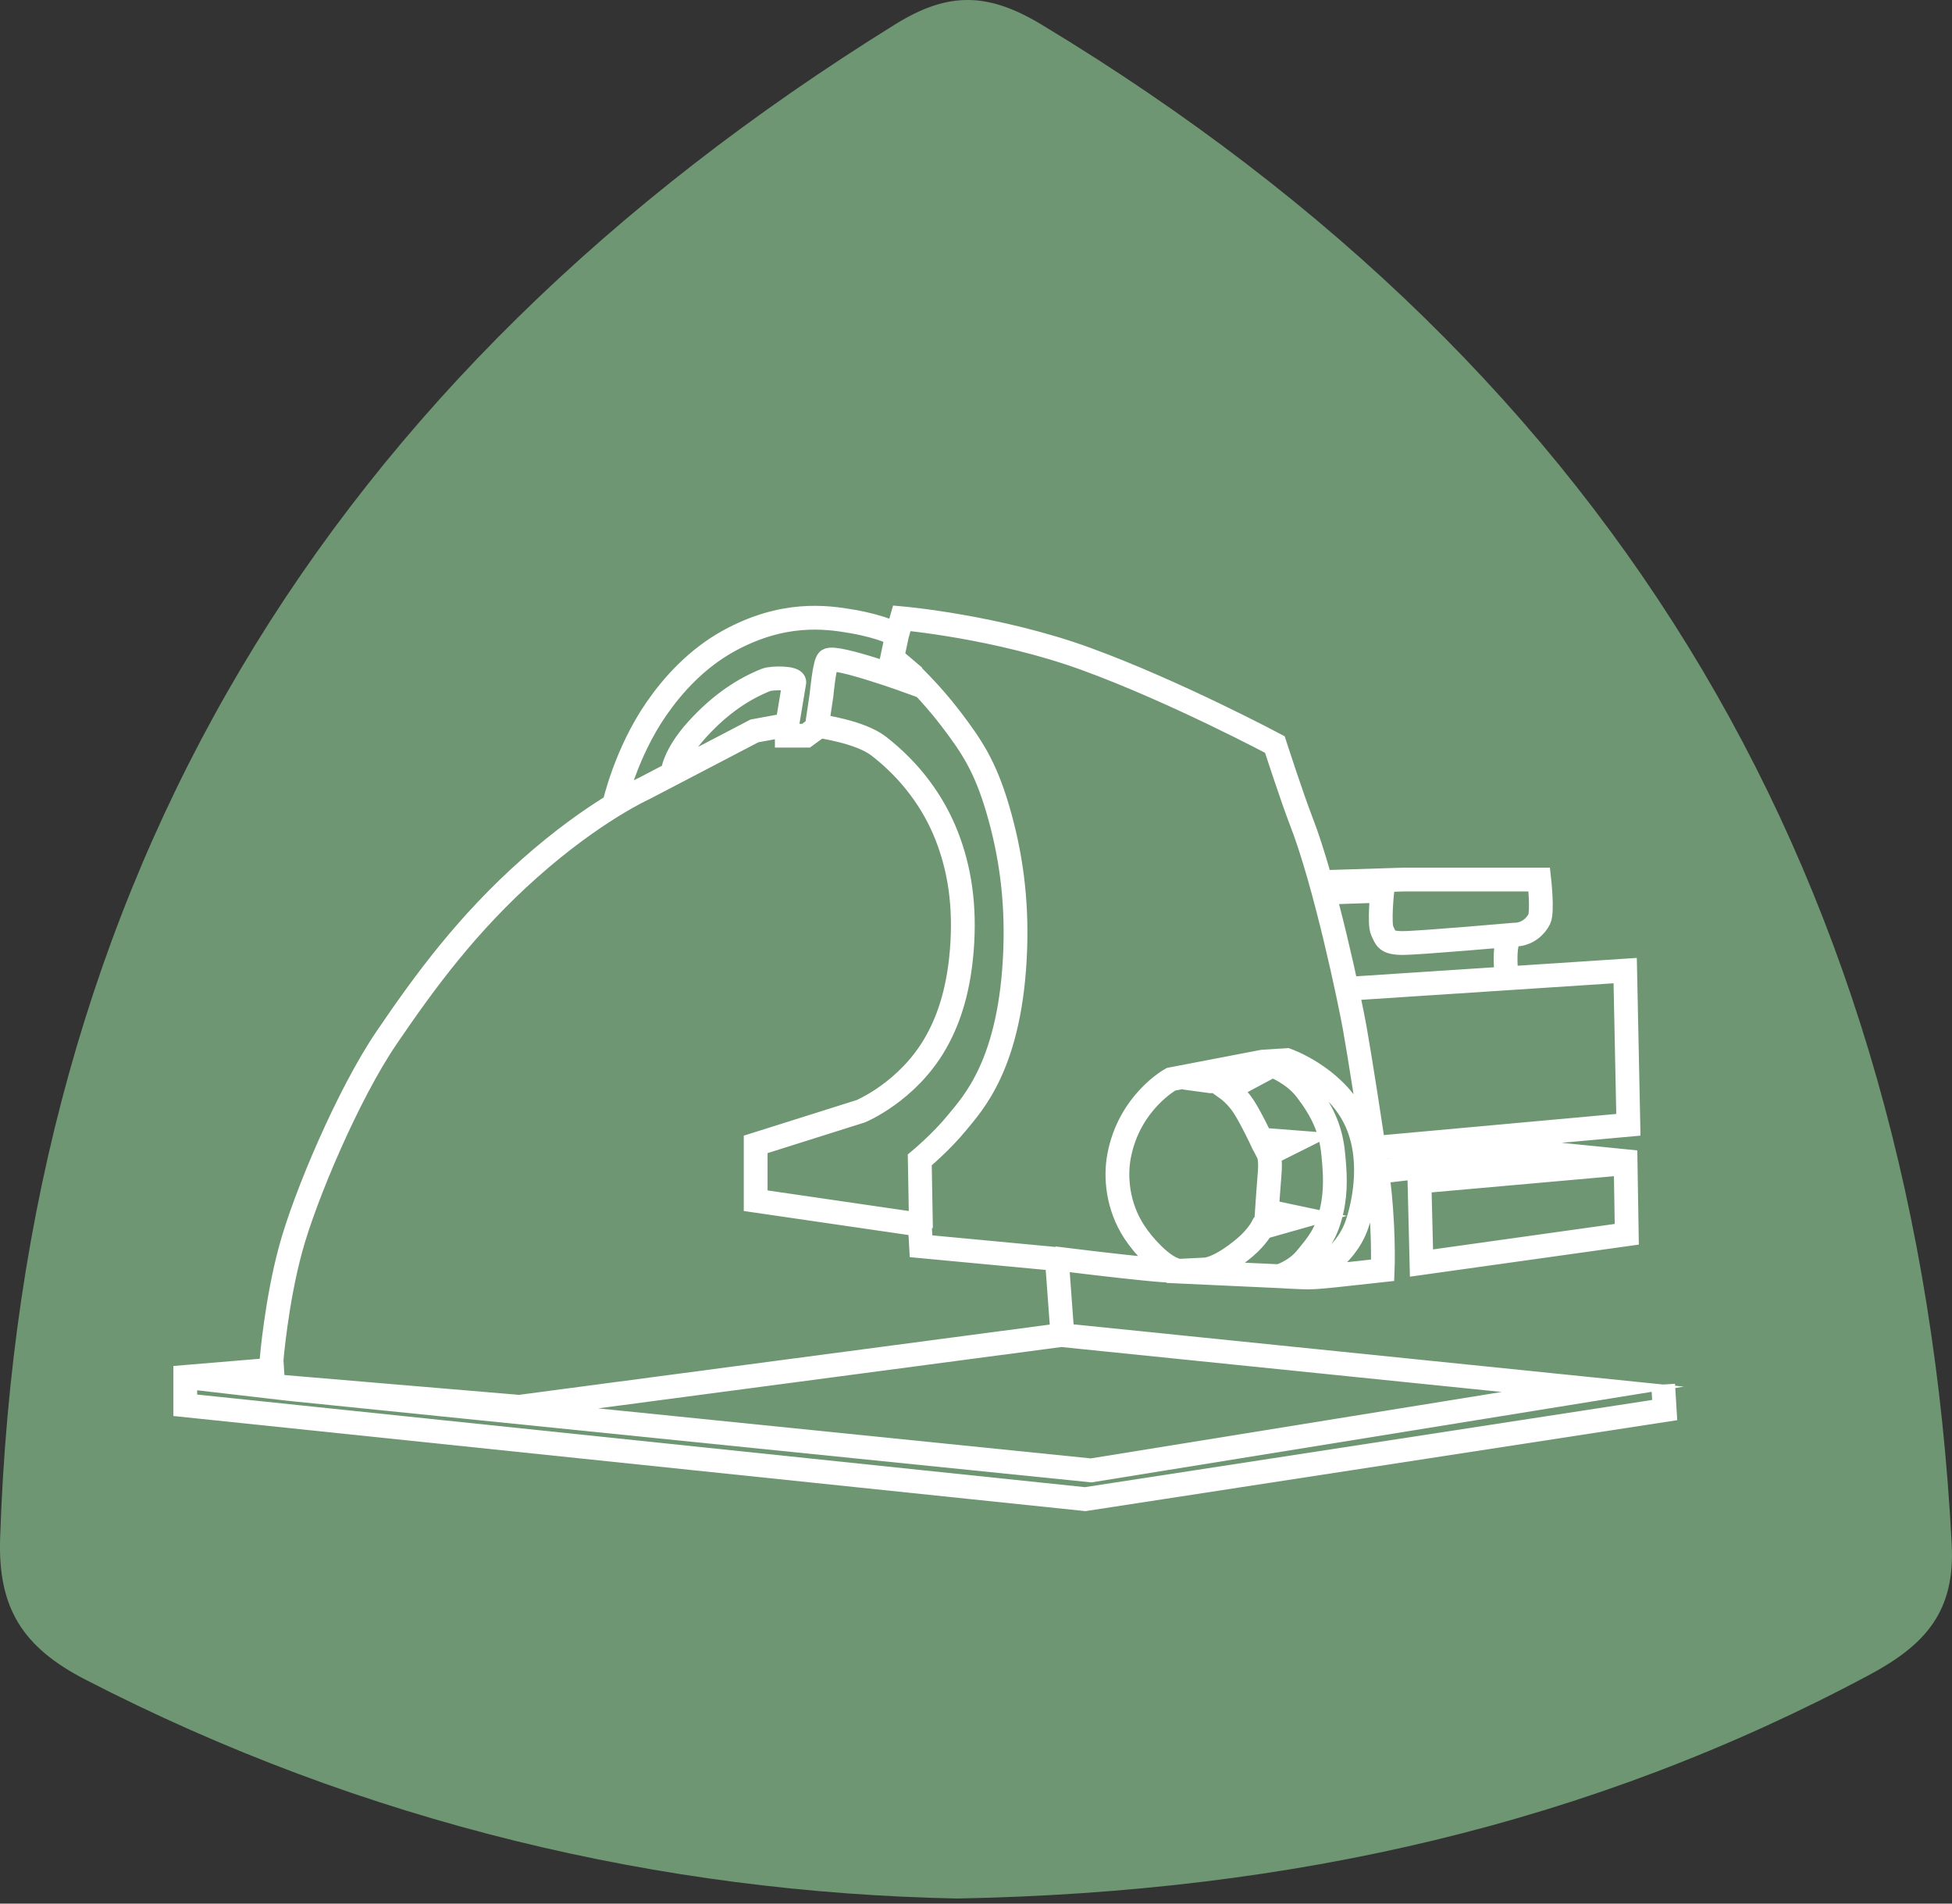
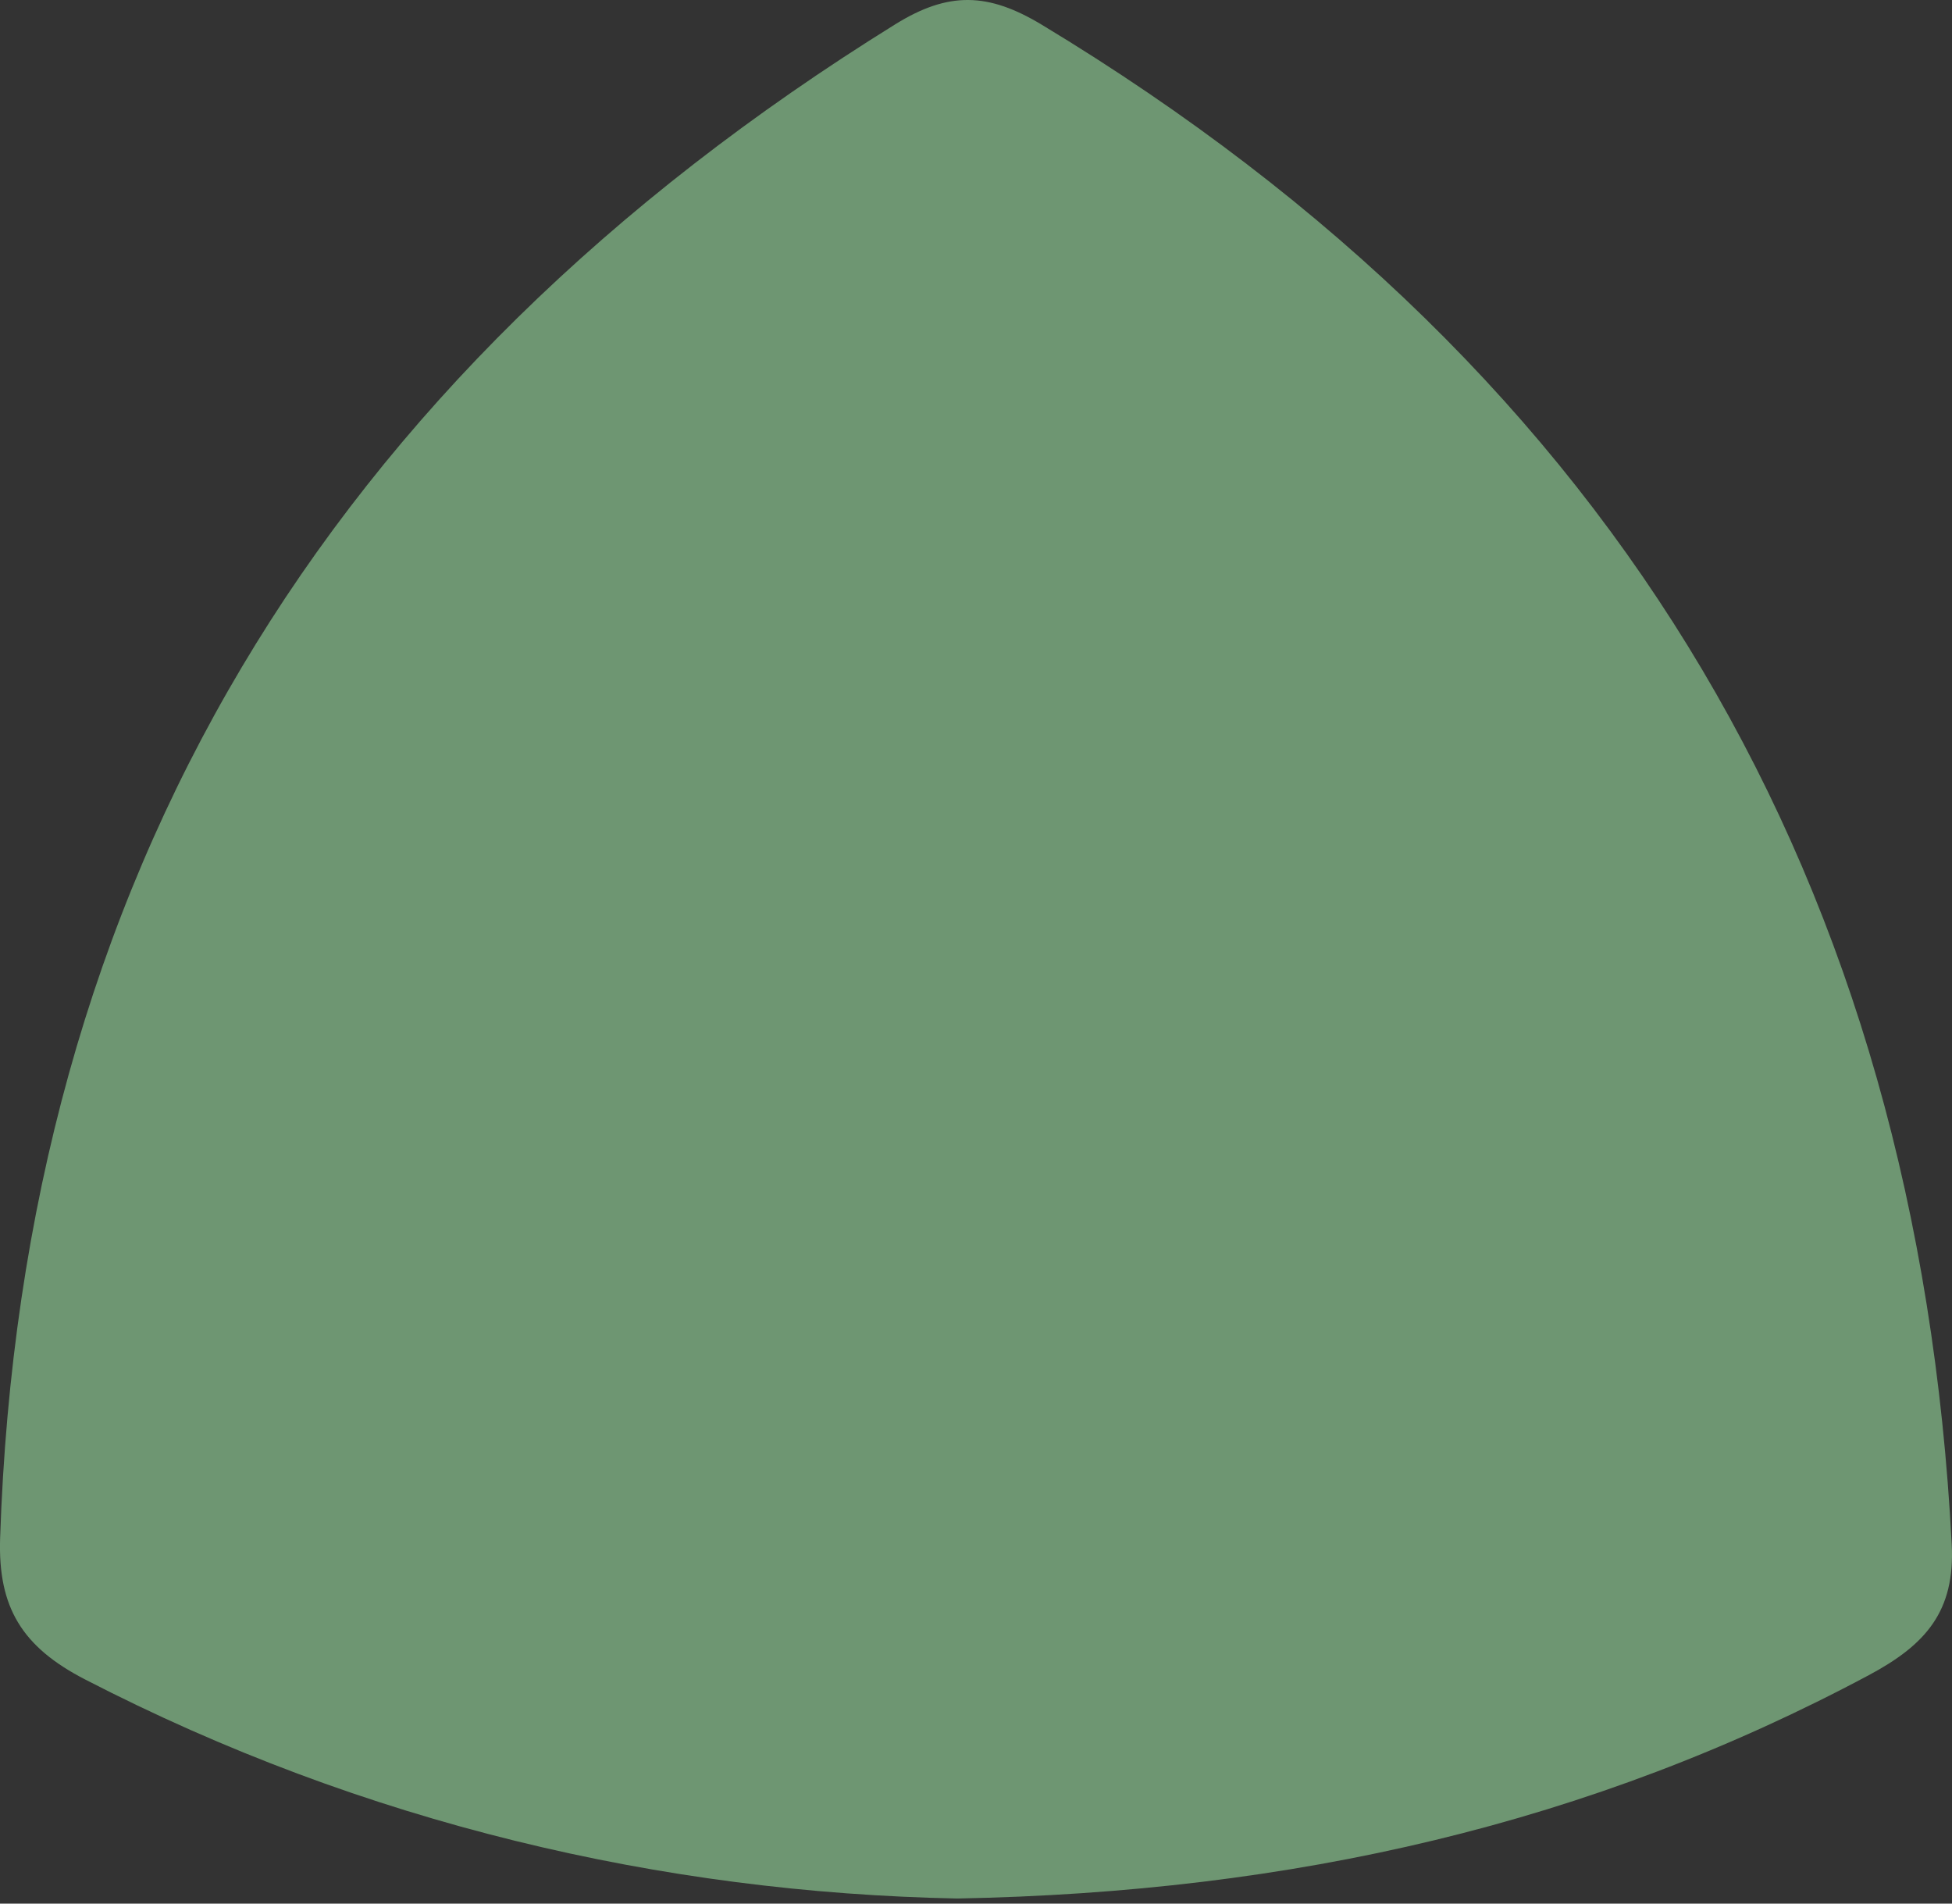
<svg xmlns="http://www.w3.org/2000/svg" version="1.1" id="Ebene_1" x="0px" y="0px" width="80px" height="78px" viewBox="0 0 80 78" xml:space="preserve">
  <rect x="0" y="0" width="80" height="78" fill="#333333" stroke="none" />
  <path fill="#6E9672" d="M39.231,77.791c-12.085-0.239-24.298-3.067-35.748-8.978c-2.576-1.329-3.572-2.948-3.478-5.789  c0.894-26.969,13.28-47.507,36.687-62.029c2.184-1.355,3.81-1.306,6.01,0.022C66.543,15.412,78.59,36.328,79.988,63.275  c0.144,2.753-1.066,4.12-3.4,5.366C65.207,74.718,52.994,77.535,39.231,77.791" />
-   <path fill="none" stroke="#FFFFFF" stroke-width="0.975" stroke-miterlimit="10" d="M47.828,52.08l4.601,0.212  c0,0,0.655-0.195,1.097-0.735c0.475-0.579,0.827-0.974,1.047-1.932c0.196-0.848,0.141-1.597,0.066-2.357  c-0.101-1.04-0.475-1.784-1.113-2.619c-0.639-0.834-1.783-1.146-1.783-1.146 M48.533,44.157l1.08,0.147l1.439-0.065l-0.736,0.393  c0,0,0.344,0.246,0.639,0.688c0.295,0.442,0.736,1.376,0.736,1.376l1.277,0.098l-0.982,0.491c0,0,0.099,0.197,0.049,0.785  c-0.049,0.59-0.113,1.556-0.113,1.556l1.243,0.263l-1.44,0.408c0,0-0.211,0.397-0.688,0.803c-1.08,0.916-1.637,0.916-1.637,0.916  l-1.31,0.065 M54.721,36.562l1.932-0.065c0,0-0.147,1.357,0,1.653c0.146,0.295,0.146,0.49,0.834,0.49s4.568-0.343,4.568-0.343   M54.441,36.137l3.096-0.098h5.548c0,0,0.147,1.325,0,1.62s-0.491,0.639-1.03,0.639c-0.541,0-0.295,1.833-0.295,1.833   M56.717,47.987l6.467-0.752l3.438,0.344l0.049,2.995l-8.414,1.179l-0.082-3.34l8.464-0.752 M55.604,40.491l11.002-0.721  l0.131,6.318l-10.084,0.917 M10.933,56.14l-3.34,0.279v1.162l36.881,3.846l23.751-3.65l-0.064-1.047 M7.593,56.419l4.225,0.49  l32.901,3.34l20.56-3.323l-21.836-2.228 M37.254,27.542c0,0,0.877,0.81,1.718,1.915c0.86,1.131,1.4,1.94,1.916,3.685  c0.547,1.85,0.791,3.718,0.72,5.745c-0.164,4.715-1.752,6.335-2.39,7.12c-0.639,0.786-1.523,1.522-1.523,1.522l0.05,2.8   M36.763,26.021l0.196-0.688c0,0,3.929,0.344,7.562,1.67c3.635,1.325,7.727,3.503,7.727,3.503s0.713,2.199,1.081,3.143  c0.982,2.521,1.997,7.372,2.194,8.479c0.213,1.208,0.627,3.829,0.916,5.86c0.307,2.168,0.229,4.06,0.229,4.06  s-0.458,0.05-1.342,0.147c-0.885,0.098-1.375,0.148-1.719,0.148s-1.179-0.051-1.179-0.051s1.684-0.23,2.178-0.671  c0.22-0.196,0.753-0.687,1.015-1.473c0.287-0.858,0.719-2.831-0.164-4.452c-0.885-1.621-2.718-2.259-2.718-2.259l-0.997,0.065  l-3.75,0.72c0,0-1.711,0.934-2.128,3.144c-0.164,0.867-0.062,2.062,0.622,3.11c0.418,0.638,1.133,1.37,1.637,1.538  c0.786,0.262-4.926-0.458-4.926-0.458 M27.563,31.685c0,0,0.034-0.721,1.016-1.802c0.982-1.079,1.932-1.669,2.807-2.021  c0.27-0.107,1.238-0.093,1.164,0.113l-0.304,1.826 M25.173,32.962c0,0,0.458-2.088,1.736-3.93c0.646-0.934,1.628-2.046,2.979-2.783  c2.195-1.197,3.937-0.979,5.042-0.785c1.309,0.229,1.833,0.557,1.833,0.557l-0.197,0.933l0.753,0.64l0.017,0.359  c0,0-3.07-1.118-3.397-0.901c-0.147,0.1-0.27,1.425-0.27,1.425l-0.197,1.325 M11.129,55.73c0,0,0.196-2.406,0.786-4.566  c0.589-2.161,2.357-6.335,3.928-8.644c1.571-2.308,3.297-4.663,5.86-6.94c2.652-2.356,4.698-3.273,4.698-3.273l4.518-2.358  l1.327-0.244v0.441h0.786l0.54-0.393c0,0,1.671,0.223,2.439,0.818c1.31,1.015,2.243,2.292,2.783,3.666  c0.541,1.376,0.77,2.898,0.623,4.715c-0.148,1.816-0.614,2.983-1.081,3.798c-1.146,1.996-3.061,2.783-3.061,2.783l-4.305,1.358  v2.308l6.728,0.981l0.05,0.885l5.565,0.523l0.229,3.109l-22.262,2.947l-10.084-0.852L11.129,55.73z" />
</svg>